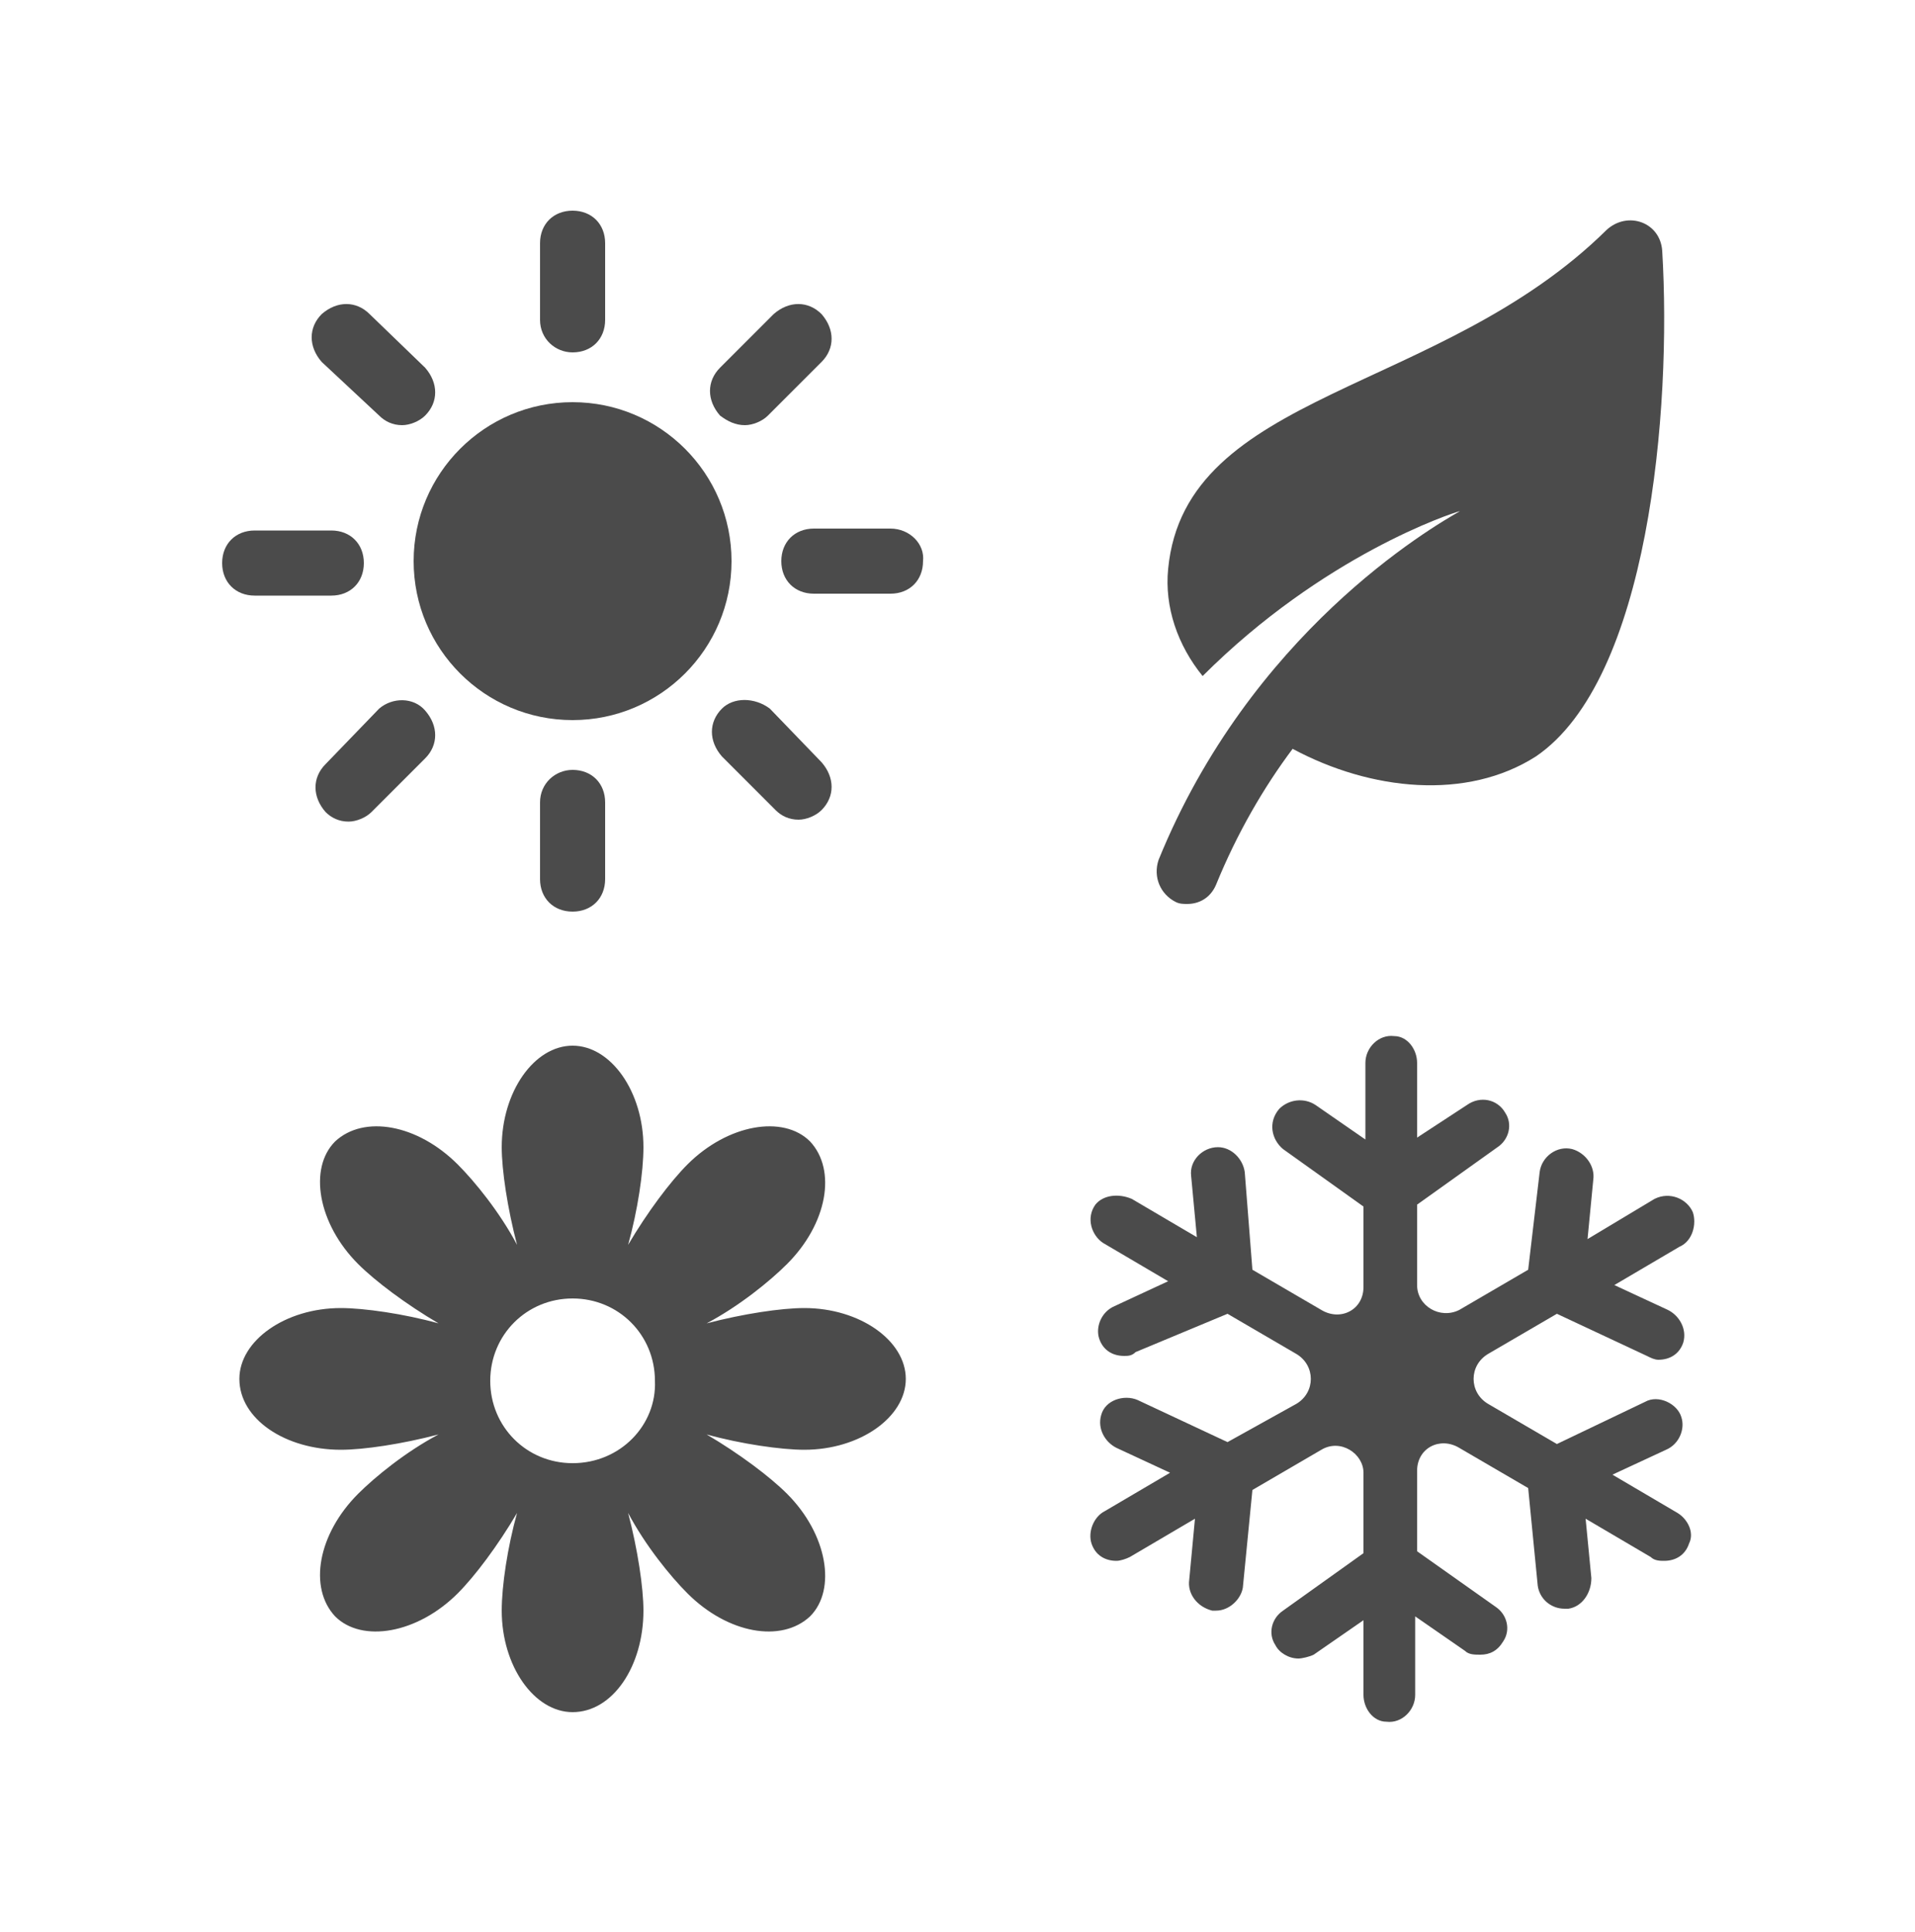
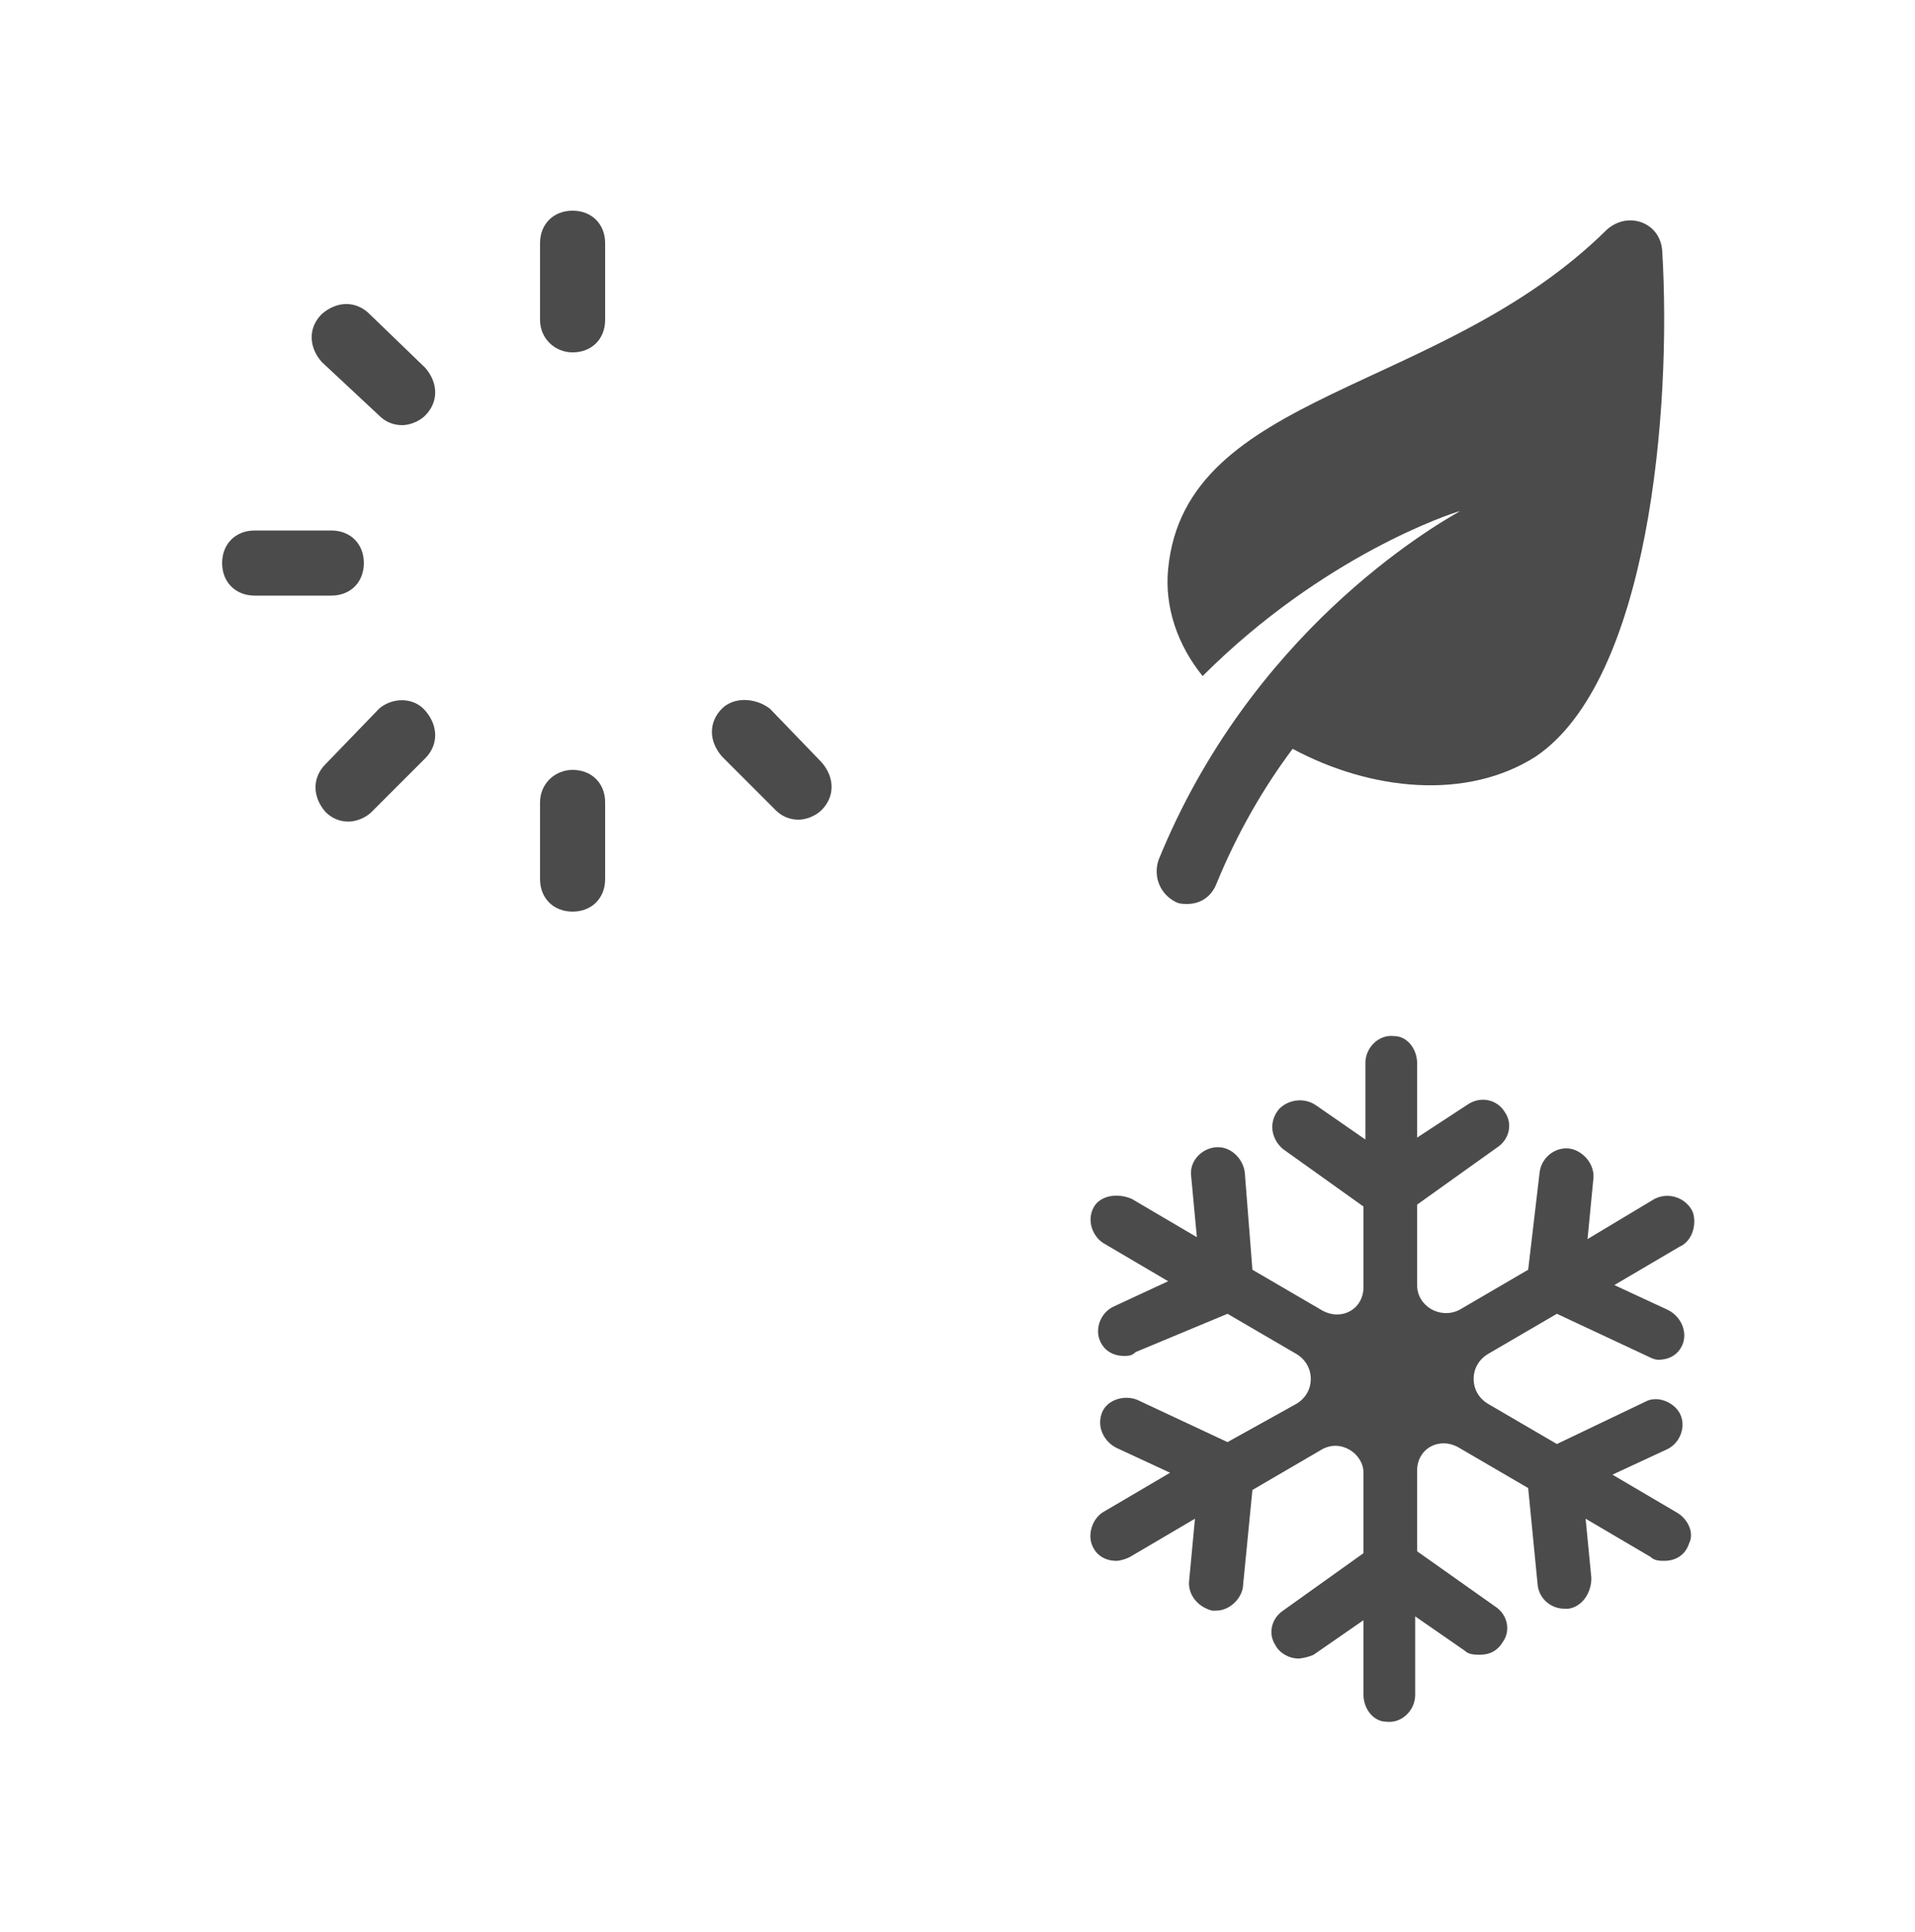
<svg xmlns="http://www.w3.org/2000/svg" version="1.1" x="0px" y="0px" viewBox="0 0 100 100.9" style="enable-background:new 0 0 100 100.9;" xml:space="preserve">
  <style type="text/css">
	.st0{fill:#4B4B4B;}
</style>
  <g id="Réteg_2">
</g>
  <g id="Réteg_1">
    <g>
      <path class="st0" d="M87.6,79l-3.4-2l2.8-1.3c0.7-0.3,1-1.1,0.8-1.7c-0.2-0.7-1.2-1.2-1.9-0.8l-4.6,2.2l-3.6-2.1c-1-0.6-1-2,0-2.6    l3.6-2.1l4.7,2.2c0.2,0.1,0.4,0.2,0.6,0.2c0.6,0,1.1-0.3,1.3-0.9c0.2-0.7-0.2-1.4-0.8-1.7l-2.8-1.3l3.4-2c0.7-0.3,0.9-1.2,0.7-1.8    c-0.3-0.7-1.2-1.1-2-0.7l-3.5,2.1l0.3-3.1c0.1-0.7-0.4-1.4-1.1-1.6c-0.8-0.2-1.6,0.4-1.7,1.2l-0.6,5.1l-3.6,2.1    c-1,0.5-2.2-0.2-2.2-1.3v-4.2l4.2-3c0.6-0.4,0.8-1.2,0.4-1.8c-0.4-0.7-1.3-0.9-2-0.4L74,59.4v-3.9c0-0.7-0.5-1.4-1.2-1.4    c-0.8-0.1-1.5,0.6-1.5,1.4v4l-2.6-1.8c-0.6-0.4-1.4-0.3-1.9,0.2c-0.6,0.7-0.4,1.6,0.2,2.1l4.2,3v4.2c0,1.2-1.2,1.8-2.2,1.2    l-3.6-2.1L65,61.2c-0.1-0.7-0.7-1.3-1.4-1.3c-0.8,0-1.5,0.7-1.4,1.5l0.3,3.2l-3.4-2c-0.7-0.3-1.5-0.2-1.9,0.3    c-0.5,0.7-0.2,1.6,0.4,2l3.4,2l-2.8,1.3c-0.7,0.3-1,1.1-0.8,1.7c0.2,0.6,0.7,0.9,1.3,0.9c0.2,0,0.4,0,0.6-0.2l4.8-2l3.6,2.1    c1,0.6,1,2,0,2.6l-3.6,2l-4.7-2.2c-0.7-0.3-1.7,0-1.9,0.8c-0.2,0.7,0.2,1.4,0.8,1.7l2.8,1.3l-3.4,2c-0.6,0.3-0.9,1.1-0.7,1.7    c0.2,0.6,0.7,0.9,1.3,0.9c0.2,0,0.5-0.1,0.7-0.2l3.4-2l-0.3,3.2c-0.1,0.7,0.4,1.4,1.2,1.6c0.1,0,0.2,0,0.2,0    c0.7,0,1.3-0.6,1.4-1.2l0.5-5.1l3.6-2.1c1-0.6,2.2,0.2,2.2,1.2v4.2l-4.2,3c-0.6,0.4-0.8,1.2-0.4,1.8c0.2,0.4,0.7,0.7,1.2,0.7    c0.2,0,0.6-0.1,0.8-0.2l2.6-1.8v3.9c0,0.7,0.5,1.4,1.2,1.4c0.8,0.1,1.5-0.6,1.5-1.4v-4.1l2.6,1.8c0.2,0.2,0.5,0.2,0.8,0.2    c0.5,0,0.9-0.2,1.2-0.7c0.4-0.6,0.2-1.4-0.4-1.8L74,81v-4.2c0-1.2,1.2-1.8,2.2-1.2l3.6,2.1l0.5,5.1c0.1,0.7,0.7,1.2,1.4,1.2    c0.1,0,0.2,0,0.2,0c0.7-0.1,1.2-0.8,1.2-1.6l-0.3-3.1l3.4,2c0.2,0.2,0.5,0.2,0.7,0.2c0.6,0,1.1-0.3,1.3-0.9    C88.5,80,88.1,79.3,87.6,79z" />
-       <circle class="st0" cx="29.9" cy="29.3" r="8.3" />
      <path class="st0" d="M29.9,18.4c1,0,1.7-0.7,1.7-1.7v-4c0-1-0.7-1.7-1.7-1.7s-1.7,0.7-1.7,1.7v4C28.2,17.7,29,18.4,29.9,18.4z" />
-       <path class="st0" d="M19.8,21.7c0.3,0.3,0.7,0.5,1.2,0.5c0.4,0,0.9-0.2,1.2-0.5c0.7-0.7,0.7-1.7,0-2.5l-2.9-2.8    c-0.7-0.7-1.7-0.7-2.5,0c-0.7,0.7-0.7,1.7,0,2.5L19.8,21.7z" />
+       <path class="st0" d="M19.8,21.7c0.3,0.3,0.7,0.5,1.2,0.5c0.4,0,0.9-0.2,1.2-0.5c0.7-0.7,0.7-1.7,0-2.5l-2.9-2.8    c-0.7-0.7-1.7-0.7-2.5,0c-0.7,0.7-0.7,1.7,0,2.5L19.8,21.7" />
      <path class="st0" d="M17.3,31.1c1,0,1.7-0.7,1.7-1.7s-0.7-1.7-1.7-1.7h-4c-1,0-1.7,0.7-1.7,1.7s0.7,1.7,1.7,1.7H17.3z" />
      <path class="st0" d="M19.8,37L17,39.9c-0.7,0.7-0.7,1.7,0,2.5c0.3,0.3,0.7,0.5,1.2,0.5c0.4,0,0.9-0.2,1.2-0.5l2.8-2.8    c0.7-0.7,0.7-1.7,0-2.5C21.6,36.4,20.5,36.4,19.8,37z" />
      <path class="st0" d="M28.2,41.9v4c0,1,0.7,1.7,1.7,1.7s1.7-0.7,1.7-1.7v-4c0-1-0.7-1.7-1.7-1.7C29,40.2,28.2,40.9,28.2,41.9z" />
      <path class="st0" d="M37.7,37c-0.7,0.7-0.7,1.7,0,2.5l2.8,2.8c0.3,0.3,0.7,0.5,1.2,0.5c0.4,0,0.9-0.2,1.2-0.5    c0.7-0.7,0.7-1.7,0-2.5L40.2,37C39.4,36.4,38.3,36.4,37.7,37z" />
-       <path class="st0" d="M46.5,27.6h-4c-1,0-1.7,0.7-1.7,1.7s0.7,1.7,1.7,1.7h4c1,0,1.7-0.7,1.7-1.7C48.3,28.4,47.5,27.6,46.5,27.6z" />
-       <path class="st0" d="M38.9,22.2c0.4,0,0.9-0.2,1.2-0.5l2.8-2.8c0.7-0.7,0.7-1.7,0-2.5c-0.7-0.7-1.7-0.7-2.5,0l-2.8,2.8    c-0.7,0.7-0.7,1.7,0,2.5C38,22,38.4,22.2,38.9,22.2z" />
      <path class="st0" d="M61.4,47.1c0.2,0.1,0.4,0.1,0.6,0.1c0.6,0,1.2-0.3,1.5-1c1.1-2.7,2.5-5.1,4-7.1c4.1,2.2,9.1,2.7,12.7,0.4    c5.9-4,7.1-18.1,6.6-26.4C86.7,11.6,85,11,83.9,12c-8.7,8.6-22,8.4-22.9,17.7c-0.2,2,0.5,4,1.8,5.6c6.3-6.3,13-8.5,13.4-8.6    c0.1,0,0.2,0,0.2-0.1c-1.8,1-11.1,6.5-15.9,18.3C60.2,45.8,60.6,46.7,61.4,47.1z" />
-       <path class="st0" d="M42,68.3c-1.2,0-3.2,0.3-5.1,0.8c1.7-0.9,3.3-2.2,4.2-3.1c2.1-2.1,2.6-4.9,1.2-6.4c-1.4-1.4-4.3-0.9-6.4,1.2    c-0.9,0.9-2.1,2.5-3.1,4.2c0.5-1.8,0.8-3.8,0.8-5.1c0-2.9-1.7-5.3-3.7-5.3s-3.7,2.4-3.7,5.3c0,1.2,0.3,3.2,0.8,5.1    c-0.9-1.7-2.2-3.3-3.1-4.2c-2.1-2.1-4.9-2.6-6.4-1.2c-1.4,1.4-0.9,4.3,1.2,6.4c0.9,0.9,2.5,2.1,4.2,3.1c-1.8-0.5-3.9-0.8-5.1-0.8    c-2.9,0-5.3,1.7-5.3,3.7c0,2.1,2.4,3.7,5.3,3.7c1.2,0,3.2-0.3,5.1-0.8c-1.7,0.9-3.3,2.2-4.2,3.1c-2.1,2.1-2.6,4.9-1.2,6.4    c1.4,1.4,4.3,0.9,6.4-1.2c0.9-0.9,2.1-2.5,3.1-4.2c-0.5,1.8-0.8,3.8-0.8,5.1c0,2.9,1.7,5.3,3.7,5.3c2.1,0,3.7-2.4,3.7-5.3    c0-1.2-0.3-3.2-0.8-5.1c0.9,1.7,2.2,3.3,3.1,4.2c2.1,2.1,4.9,2.6,6.4,1.2c1.4-1.4,0.9-4.3-1.2-6.4c-0.9-0.9-2.5-2.1-4.2-3.1    c1.8,0.5,3.9,0.8,5.1,0.8c2.9,0,5.3-1.7,5.3-3.7C47.3,70,44.9,68.3,42,68.3z M29.9,76.4c-2.4,0-4.3-1.9-4.3-4.3    c0-2.4,1.9-4.3,4.3-4.3s4.3,1.9,4.3,4.3C34.3,74.4,32.4,76.4,29.9,76.4z" />
    </g>
  </g>
</svg>